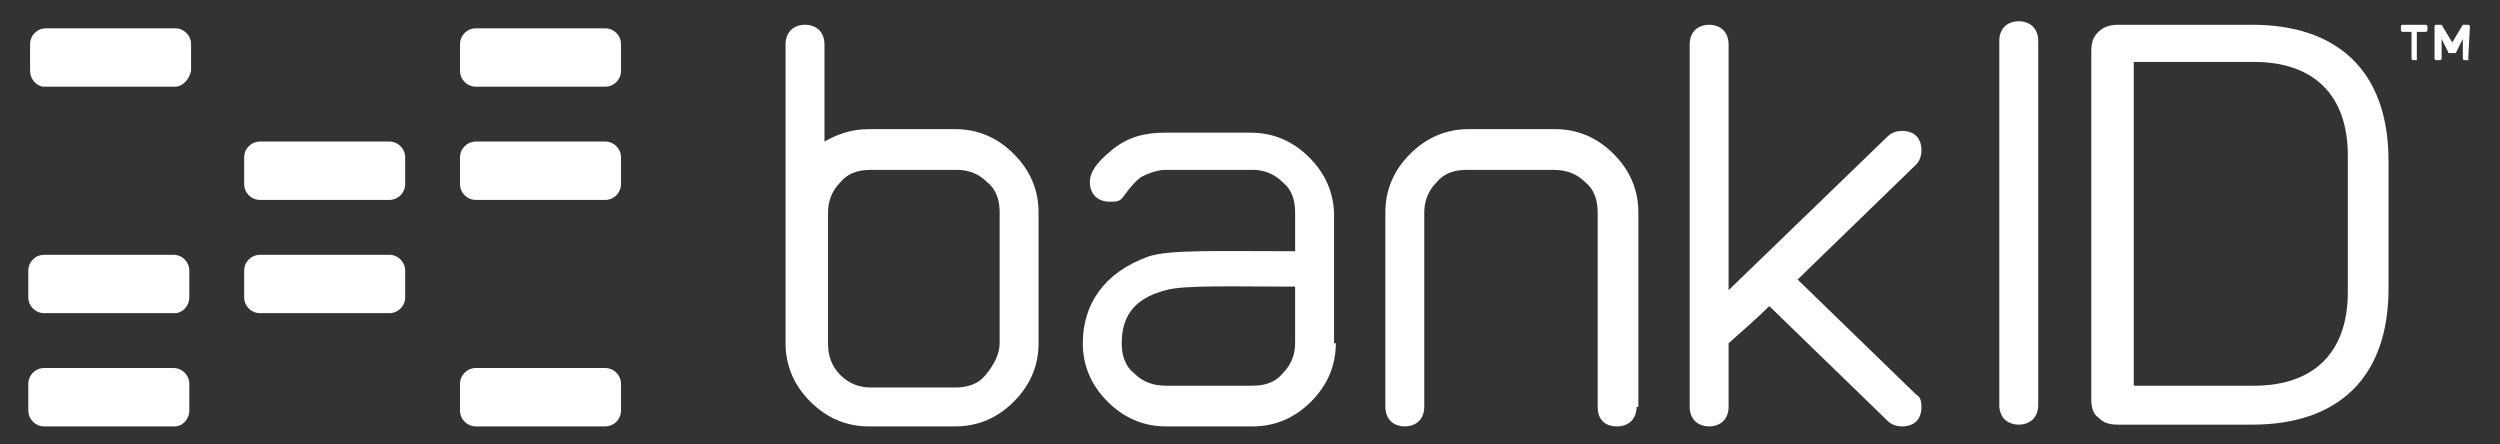
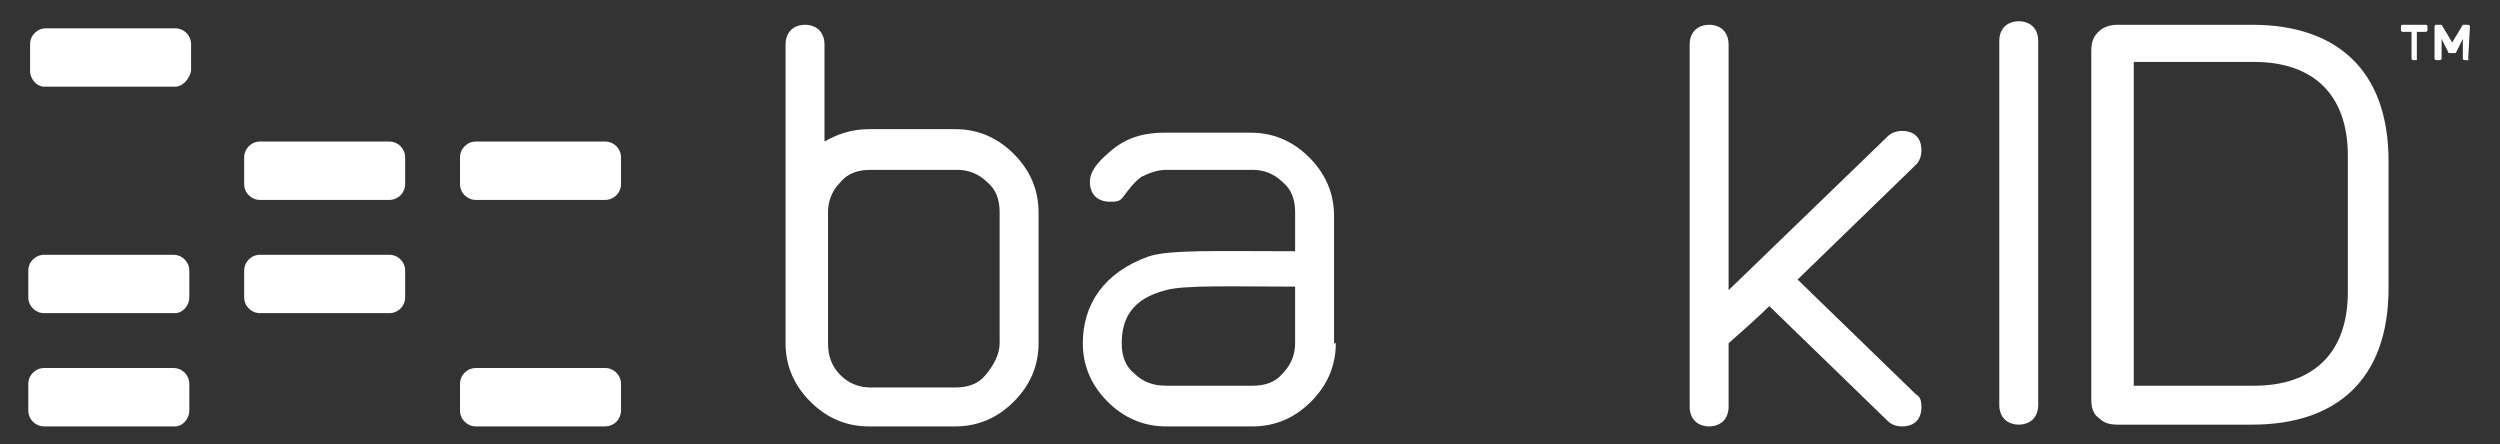
<svg xmlns="http://www.w3.org/2000/svg" viewBox="0 0 141.3 25.1" enable-background="new 0 0 141.3 25.1">
  <rect x="0" y="0" width="141.3" height="25.1" fill="#333333" stroke="none" />
  <g fill="#ffffff">
    <path d="m9.9 24.1h-7.4c-.5 0-.9-.4-.9-.9v-1.5c0-.5.4-.9.9-.9h7.3c.5 0 .9.4.9.9v1.5c0 .5-.4.9-.8.9" />
    <path d="m34.2 24.1h-7.3c-.5 0-.9-.4-.9-.9v-1.5c0-.5.4-.9.9-.9h7.3c.5 0 .9.4.9.9v1.5c0 .5-.4.9-.9.9" />
    <path d="m22 11.3h-7.3c-.5 0-.9-.4-.9-.9v-1.5c0-.5.4-.9.9-.9h7.3c.5 0 .9.4.9.9v1.5c0 .5-.4.9-.9.9" />
    <path d="m34.2 11.3h-7.3c-.5 0-.9-.4-.9-.9v-1.5c0-.5.4-.9.9-.9h7.3c.5 0 .9.4.9.9v1.5c0 .5-.4.9-.9.9" />
    <path d="m9.9 4.9h-7.4c-.4 0-.8-.4-.8-.9v-1.5c0-.5.4-.9.9-.9h7.3c.5 0 .9.4.9.9v1.5c-.1.5-.5.9-.9.9" />
-     <path d="m34.2 4.9h-7.3c-.5 0-.9-.4-.9-.9v-1.5c0-.5.4-.9.9-.9h7.3c.5 0 .9.4.9.9v1.5c0 .5-.4.9-.9.9" />
    <path d="m9.9 17.7h-7.4c-.5 0-.9-.4-.9-.9v-1.5c0-.5.4-.9.9-.9h7.3c.5 0 .9.4.9.9v1.5c0 .5-.4.9-.8.9" />
    <path d="m22 17.7h-7.3c-.5 0-.9-.4-.9-.9v-1.5c0-.5.4-.9.9-.9h7.3c.5 0 .9.4.9.9v1.5c0 .5-.4.9-.9.9" />
    <path d="m136.6 3.4h-.2c0 0-.1 0-.1-.1v-1.5h-.5c0 0-.1 0-.1-.1v-.2c0 0 0-.1.1-.1h1.3c0 0 .1 0 .1.1v.2c0 0 0 .1-.1.1h-.5v1.6c0-.1 0 0 0 0" />
    <path d="m139.5 3.4h-.2c0 0-.1 0-.1-.1v-1.1l-.4.8c0 0 0 0-.1 0h-.2c0 0-.1 0-.1 0l-.4-.8v1.1c0 0 0 .1-.1.1h-.2c0 0-.1 0-.1-.1v-1.8c0 0 0-.1.1-.1h.2c0 0 .1 0 .1 0l.6 1 .6-1c0 0 0 0 .1 0h.2c0 0 .1 0 .1.1l-.1 1.9c.1-.1.1 0 0 0" />
    <path d="m56.5 19.4v-7.4c0-.7-.2-1.3-.7-1.7-.5-.5-1.1-.7-1.7-.7h-4.9c-.7 0-1.3.2-1.7.7-.5.5-.7 1.1-.7 1.7v7.4c0 .7.2 1.3.7 1.8.5.5 1.1.7 1.7.7h4.8c.7 0 1.3-.2 1.7-.7.5-.6.8-1.2.8-1.8m2.2 0c0 1.3-.5 2.4-1.4 3.3-.9.9-2 1.4-3.3 1.4h-4.9c-1.3 0-2.4-.5-3.3-1.4-.9-.9-1.4-2-1.4-3.3v-16.9c0-.3.1-.6.3-.8.2-.2.5-.3.8-.3.3 0 .6.1.8.3.2.2.3.5.3.8v5.5c.7-.4 1.5-.7 2.5-.7h4.9c1.3 0 2.4.5 3.3 1.4.9.9 1.4 2 1.4 3.3v7.4z" />
-     <path d="m92.5 23c0 .3-.1.6-.3.8-.2.2-.5.3-.8.3-.7 0-1.1-.4-1.1-1.1v-11c0-.7-.2-1.3-.7-1.7-.5-.5-1.1-.7-1.8-.7h-4.9c-.7 0-1.3.2-1.7.7-.5.5-.7 1.1-.7 1.7v11c0 .3-.1.6-.3.8-.2.2-.5.3-.8.3-.3 0-.6-.1-.8-.3-.2-.2-.3-.5-.3-.8v-11c0-1.3.5-2.4 1.4-3.3.9-.9 2-1.4 3.3-1.4h4.9c1.3 0 2.4.5 3.3 1.4.9.9 1.4 2 1.4 3.3v11z" />
    <path d="m108.6 23c0 .7-.4 1.1-1.1 1.1-.3 0-.6-.1-.8-.3l-6.7-6.5c-.6.6-1.4 1.3-2.3 2.1v3.6c0 .3-.1.6-.3.8-.2.2-.5.3-.8.3-.3 0-.6-.1-.8-.3-.2-.2-.3-.5-.3-.8v-20.5c0-.3.1-.6.3-.8.2-.2.5-.3.8-.3.3 0 .6.1.8.3.2.2.3.5.3.8v13.9l9-8.7c.2-.2.5-.3.8-.3.7 0 1.1.4 1.1 1.1 0 .3-.1.6-.3.8l-6.7 6.5 6.7 6.5c.2.1.3.3.3.7" />
    <path d="m120.6 21.8v-18.3h6.8c3.3 0 5.3 1.8 5.3 5.3v7.7c0 3.5-2 5.3-5.3 5.3h-6.8m6.7 2.2c4.8 0 7.7-2.6 7.7-7.7v-7.2c0-5.2-3-7.7-7.7-7.7h-7.6c-.4 0-.8.1-1.1.4-.3.3-.4.6-.4 1.1v19.7c0 .4.1.8.4 1 .3.3.6.4 1.1.4h7.6" />
    <path d="m73.2 19.4v-3.2c-3.3 0-6.3-.1-7.3.2-2 .5-2.5 1.7-2.5 3 0 .7.2 1.3.7 1.7.5.5 1.1.7 1.8.7h4.9c.7 0 1.3-.2 1.7-.7.5-.5.7-1.1.7-1.7m2.3 0c0 1.3-.5 2.4-1.4 3.3-.9.9-2 1.4-3.3 1.4h-4.9c-1.3 0-2.4-.5-3.3-1.4-.9-.9-1.4-2-1.4-3.3 0-2.2 1.2-4 3.7-4.9 1.2-.4 3.8-.3 8.3-.3v-2.2c0-.7-.2-1.3-.7-1.7-.5-.5-1.1-.7-1.7-.7h-4.9c-.5 0-1 .2-1.4.4-.4.3-.7.7-1 1.1-.2.3-.4.3-.8.3-.3 0-.6-.1-.8-.3-.2-.2-.3-.5-.3-.8 0-.6.4-1.1 1.1-1.7 1-.9 2.1-1.1 3.1-1.1h4.9c1.3 0 2.4.5 3.3 1.4.9.9 1.4 2 1.4 3.3v7.2z" />
    <path d="m115.2 22.9c0 .3-.1.6-.3.8-.2.2-.5.3-.8.3-.3 0-.6-.1-.8-.3-.2-.2-.3-.5-.3-.8v-20.6c0-.3.1-.6.3-.8.2-.2.5-.3.8-.3.3 0 .6.1.8.3.2.2.3.5.3.8v20.6" />
  </g>
</svg>